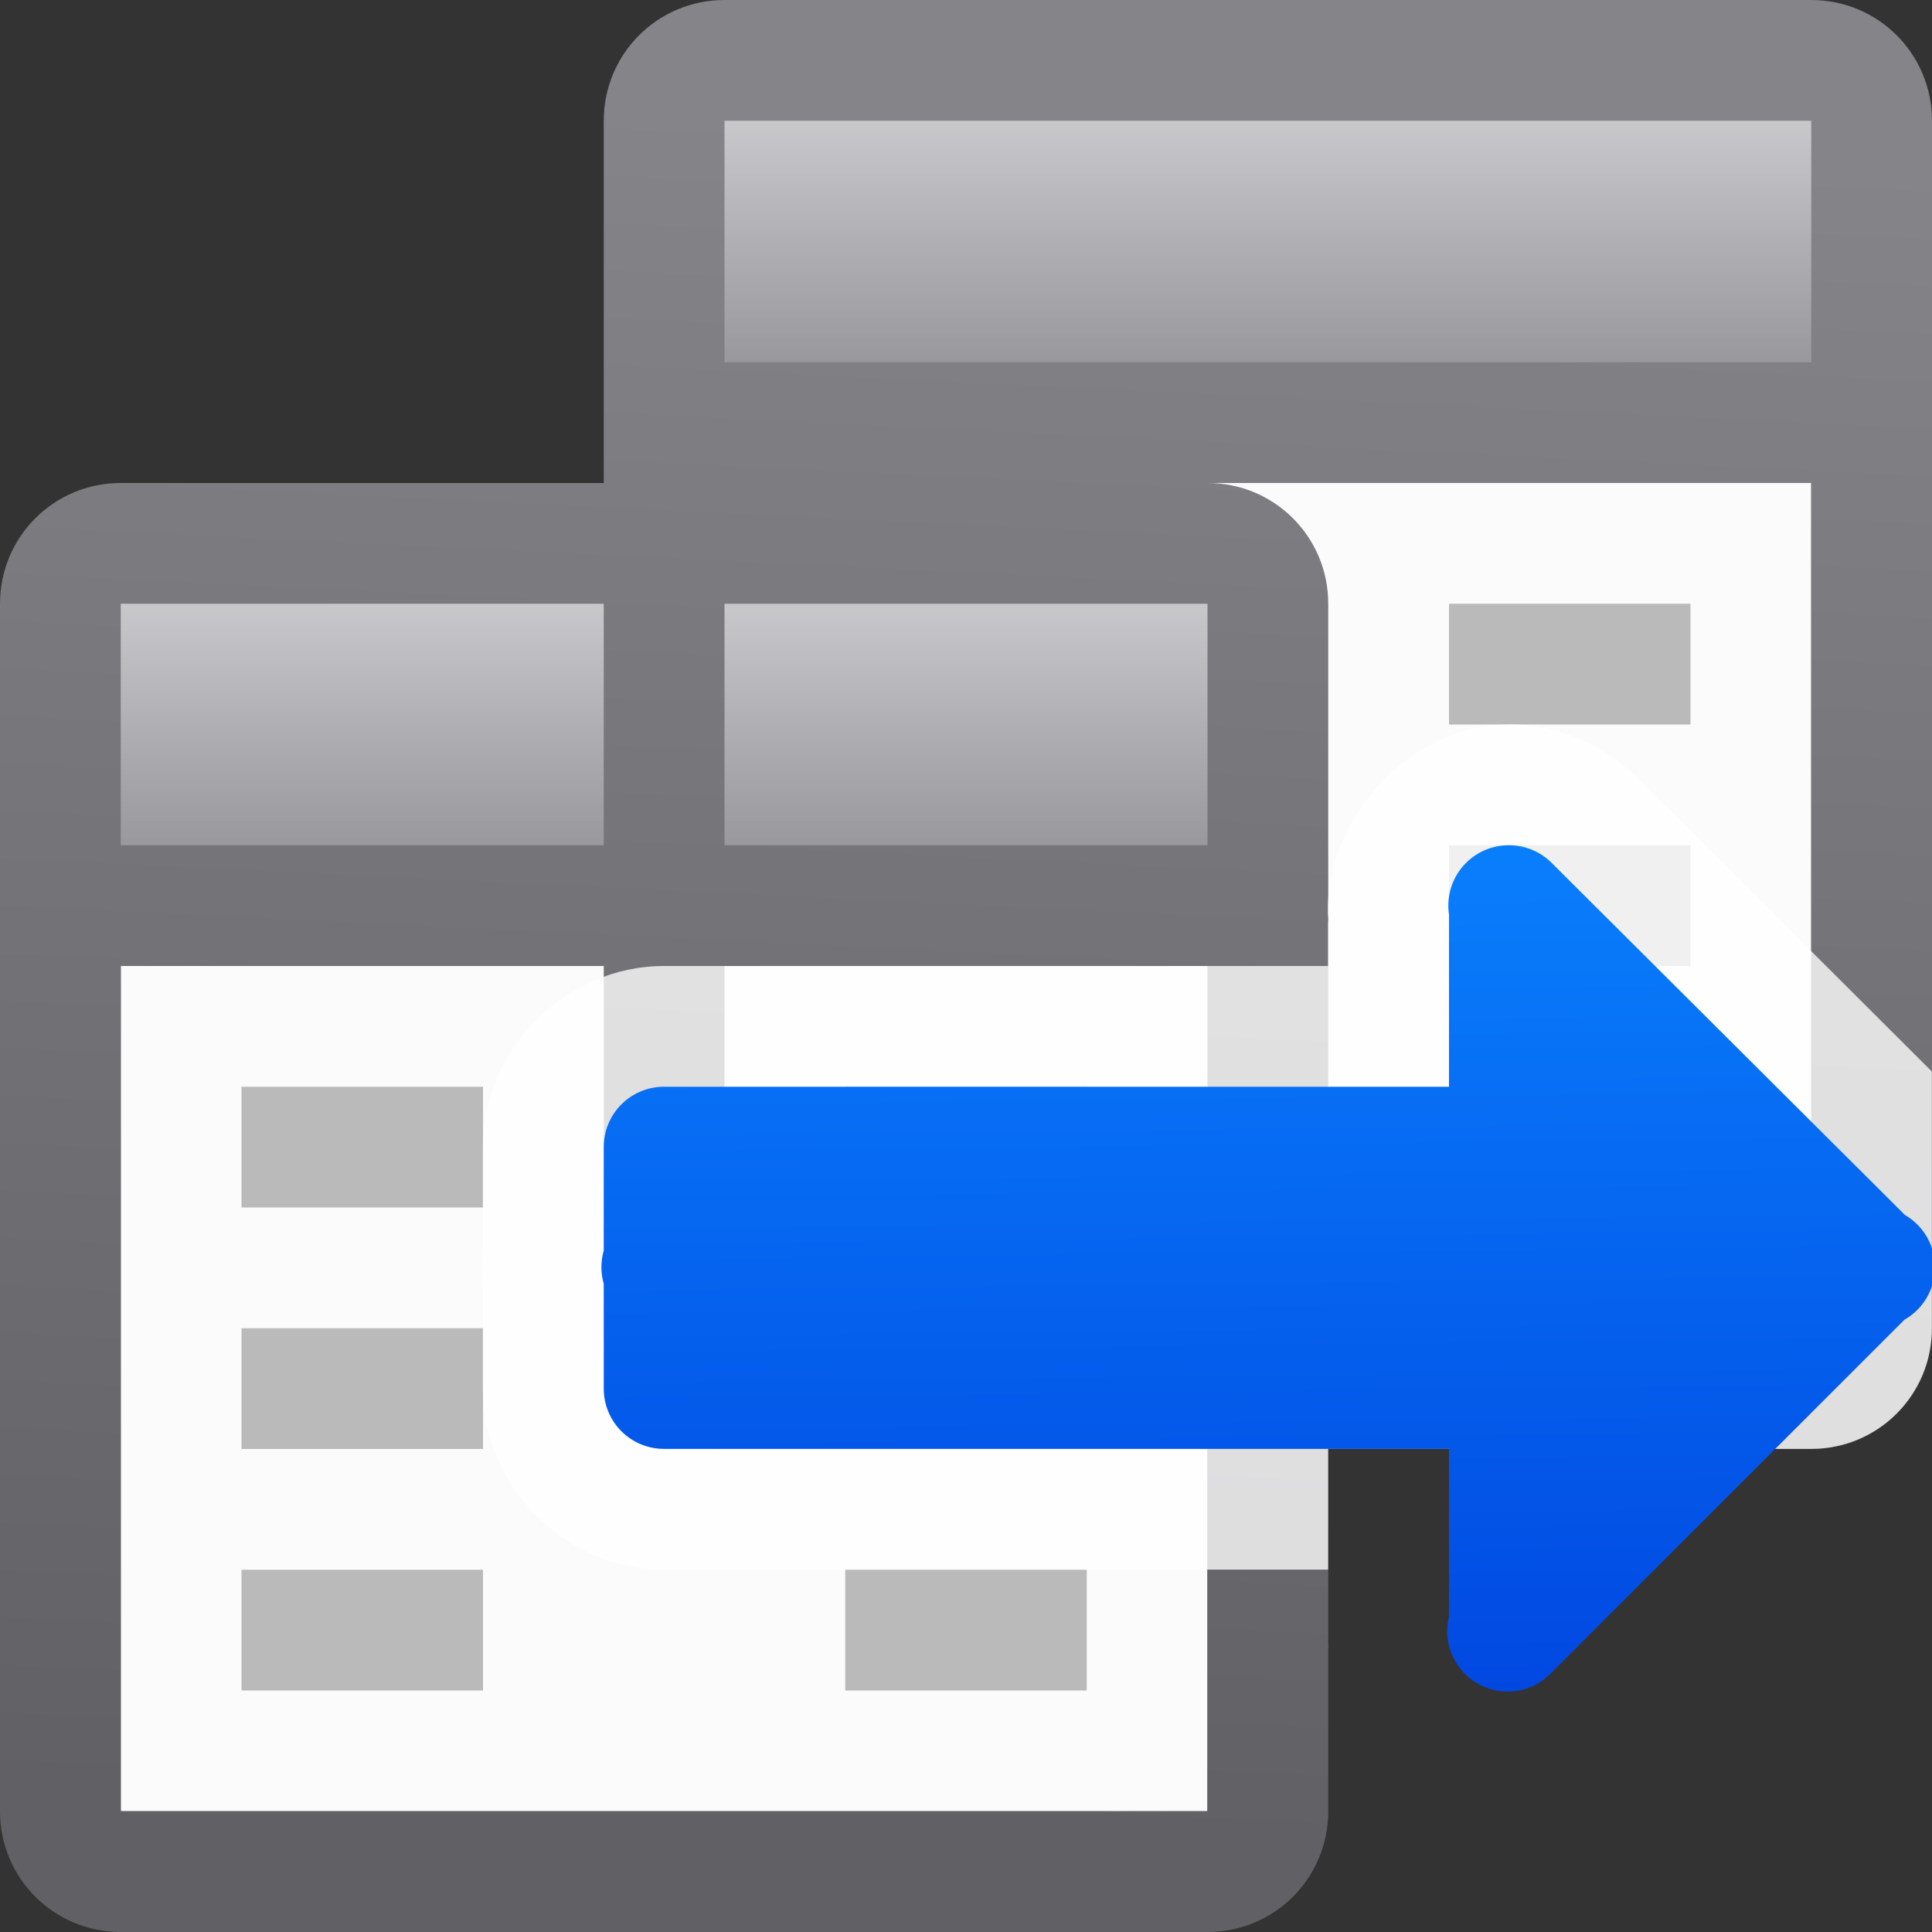
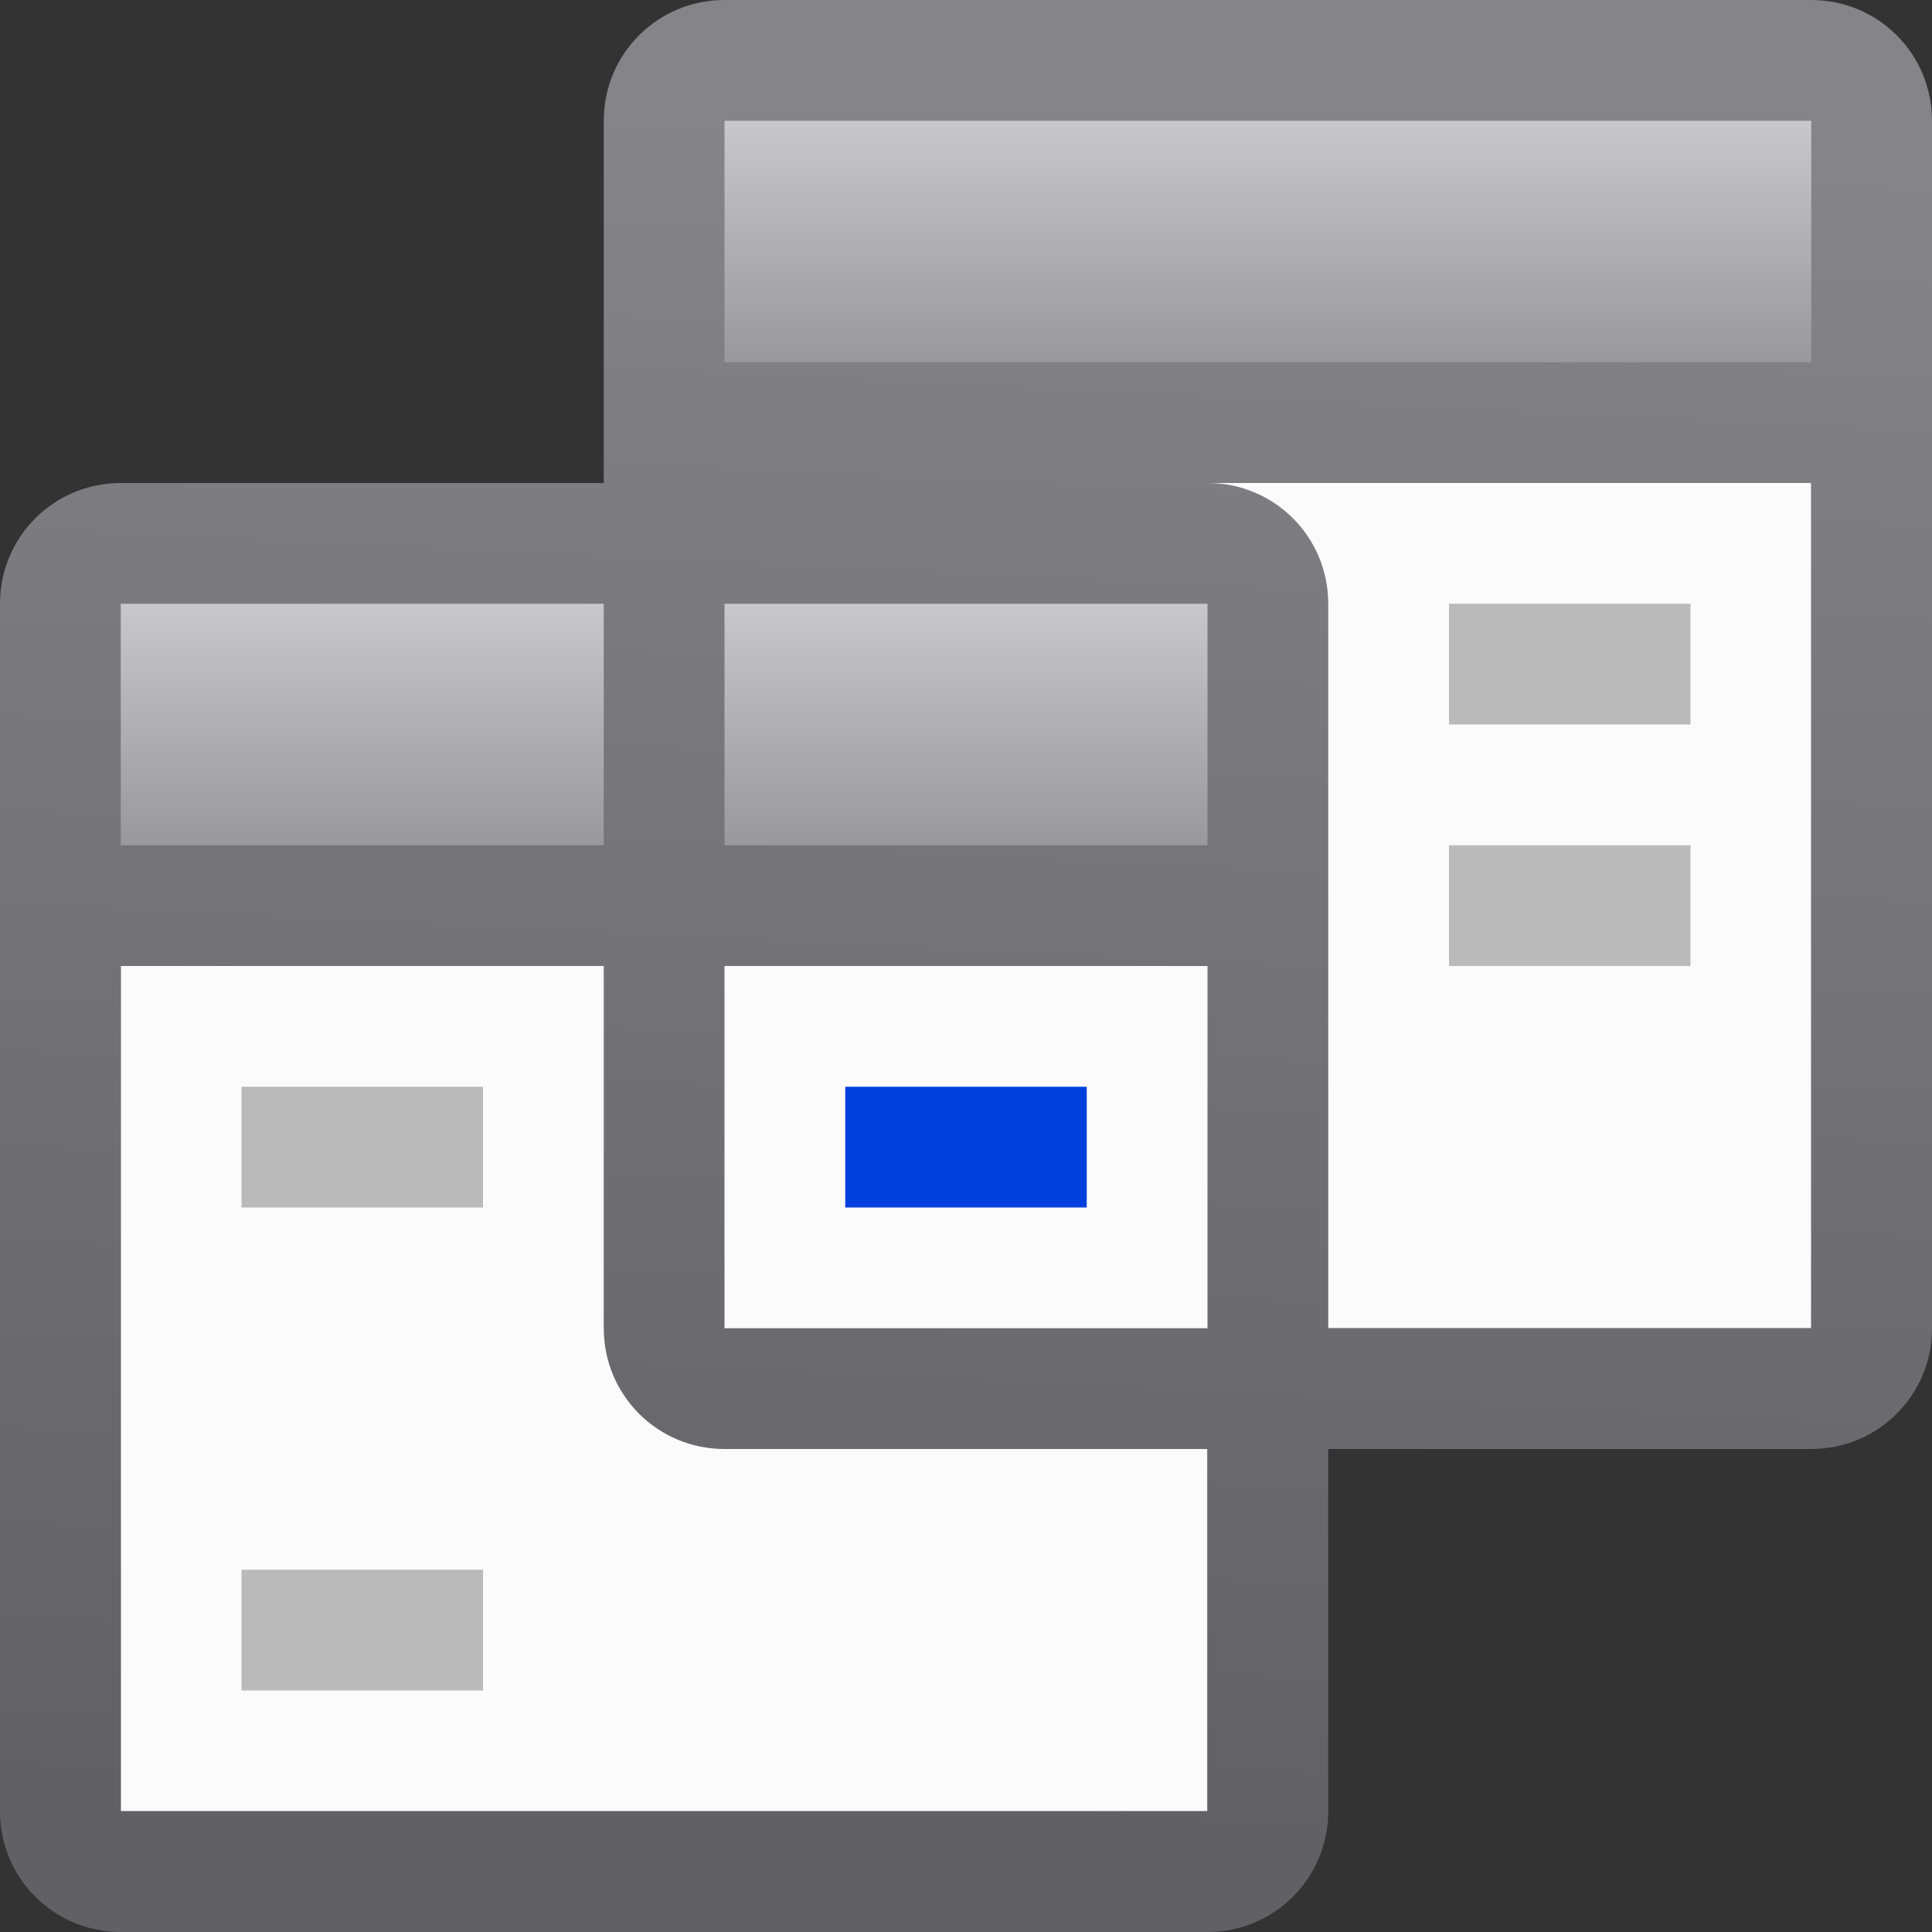
<svg xmlns="http://www.w3.org/2000/svg" xmlns:xlink="http://www.w3.org/1999/xlink" viewBox="0 0 16 16">
  <rect x="0" y="0" width="16" height="16" fill="#333333" stroke="none" />
  <linearGradient id="a">
    <stop offset="0" stop-color="#0040dd" />
    <stop offset="1" stop-color="#0a84ff" />
  </linearGradient>
  <linearGradient id="b" gradientUnits="userSpaceOnUse" x1="13" x2="12.901" xlink:href="#a" y1="15" y2="6.324" />
  <linearGradient id="c" gradientTransform="translate(-2 2)" gradientUnits="userSpaceOnUse" x1="12" x2="12" xlink:href="#d" y1="3" y2="5" />
  <linearGradient id="d" gradientTransform="translate(0 3)" gradientUnits="userSpaceOnUse" x1="12" x2="12" y1="3" y2="5">
    <stop offset="0" stop-color="#c8c8cb" />
    <stop offset="1" stop-color="#98989d" />
  </linearGradient>
  <linearGradient id="e" gradientTransform="matrix(.75 0 0 1 3.75 -2)" gradientUnits="userSpaceOnUse" x1="12" x2="12" xlink:href="#d" y1="3" y2="5" />
  <linearGradient id="f" gradientUnits="userSpaceOnUse" x1="46" x2="46" xlink:href="#a" y1="-4" y2="-5" />
  <linearGradient id="g" gradientUnits="userSpaceOnUse" x1="66" x2="66" xlink:href="#i" y1="25" y2="14" />
  <linearGradient id="h" gradientUnits="userSpaceOnUse" x1="9.492" x2="8.814" y1="1.085" y2="15.186">
    <stop offset="0" stop-color="#848489" />
    <stop offset="1" stop-color="#616165" />
  </linearGradient>
  <linearGradient id="i" gradientUnits="userSpaceOnUse" x1="61" x2="61" y1="29" y2="18">
    <stop offset="0" stop-color="#e9e9e9" />
    <stop offset=".286" stop-color="#f2f2f2" />
    <stop offset="1" stop-color="#fbfbfb" />
  </linearGradient>








     /&amp;amp;amp;amp;amp;amp;gt;
 <path d="m1 8h9v7h-9z" fill="url(#i)" />
  <path d="m6 4h9v7h-9z" fill="url(#g)" />
  <path d="m6 0c-.554 0-1 .446-1 1v3h-4c-.554 0-1 .446-1 1v10c0 .554.446 1 1 1h9c.554 0 1-.446 1-1v-3h4c.554 0 1-.446 1-1v-10c0-.554-.446-1-1-1zm4 4h5v7h-4v-6c0-.554-.446-1-1-1zm-9 4h4v3c0 .554.446 1 1 1h4v3h-9zm5 0h4v3h-4z" fill="url(#h)" />
  <g fill="#bababa">
    <path d="m2 9h2v1h-2z" fill="#bababa" />
    <path d="m7 9h2v1h-2z" fill="url(#f)" />
    <g fill="#bababa">
-       <path d="m2 11h2v1h-2z" />
      <path d="m2 13h2v1h-2z" />
-       <path d="m12 9h2v1h-2z" />
      <path d="m12 7h2v1h-2z" />
      <path d="m12 5h2v1h-2z" />
-       <path d="m7 13h2v1h-2z" />
    </g>
  </g>
  <path d="m1 5v2h4v-2zm5 0v2h4v-2z" fill="url(#c)" />
  <path d="m6 1h9v2h-9z" fill="url(#e)" stroke-width=".866" />
  <g fill-rule="evenodd">
-     <path d="m12.492 6c-.215 0-.422.055-.611.15-.095.048-.186.106-.27.172-.417.33-.68.87-.6 1.4l-.012-.148v.426h-5.5c-.813 0-1.5.687-1.5 1.5v.857c-.009.093-.009.183 0 .275v.867c0 .813.687 1.5 1.5 1.5h5.5v-1h4c.554 0 1-.446 1-1v-2.125l-1.98-1.975-.451-.449-.004-.002c-.069-.071-.145-.134-.227-.189h-.002c-.083-.056-.171-.104-.264-.143-.183-.077-.381-.118-.58-.117zm-1.492 7.609c.001.013-.002.026 0 .039z" fill="#fff" fill-opacity=".784" transform="translate(0)" />
-     <path d="m12.494 7a.5.5 0 0 0 -.494.574v1.426h-6.5c-.277 0-.5.223-.5.5v.857a.5.5 0 0 0 0 .275v.867c0 .277.223.5.5.5h6.5v1.391a.5.5 0 0 0 .854.457l2.918-2.918a.5.5 0 0 0 .004-.867l-2.922-2.912a.5.5 0 0 0 -.359-.15z" fill="url(#b)" />
-   </g>
+     </g>
</svg>